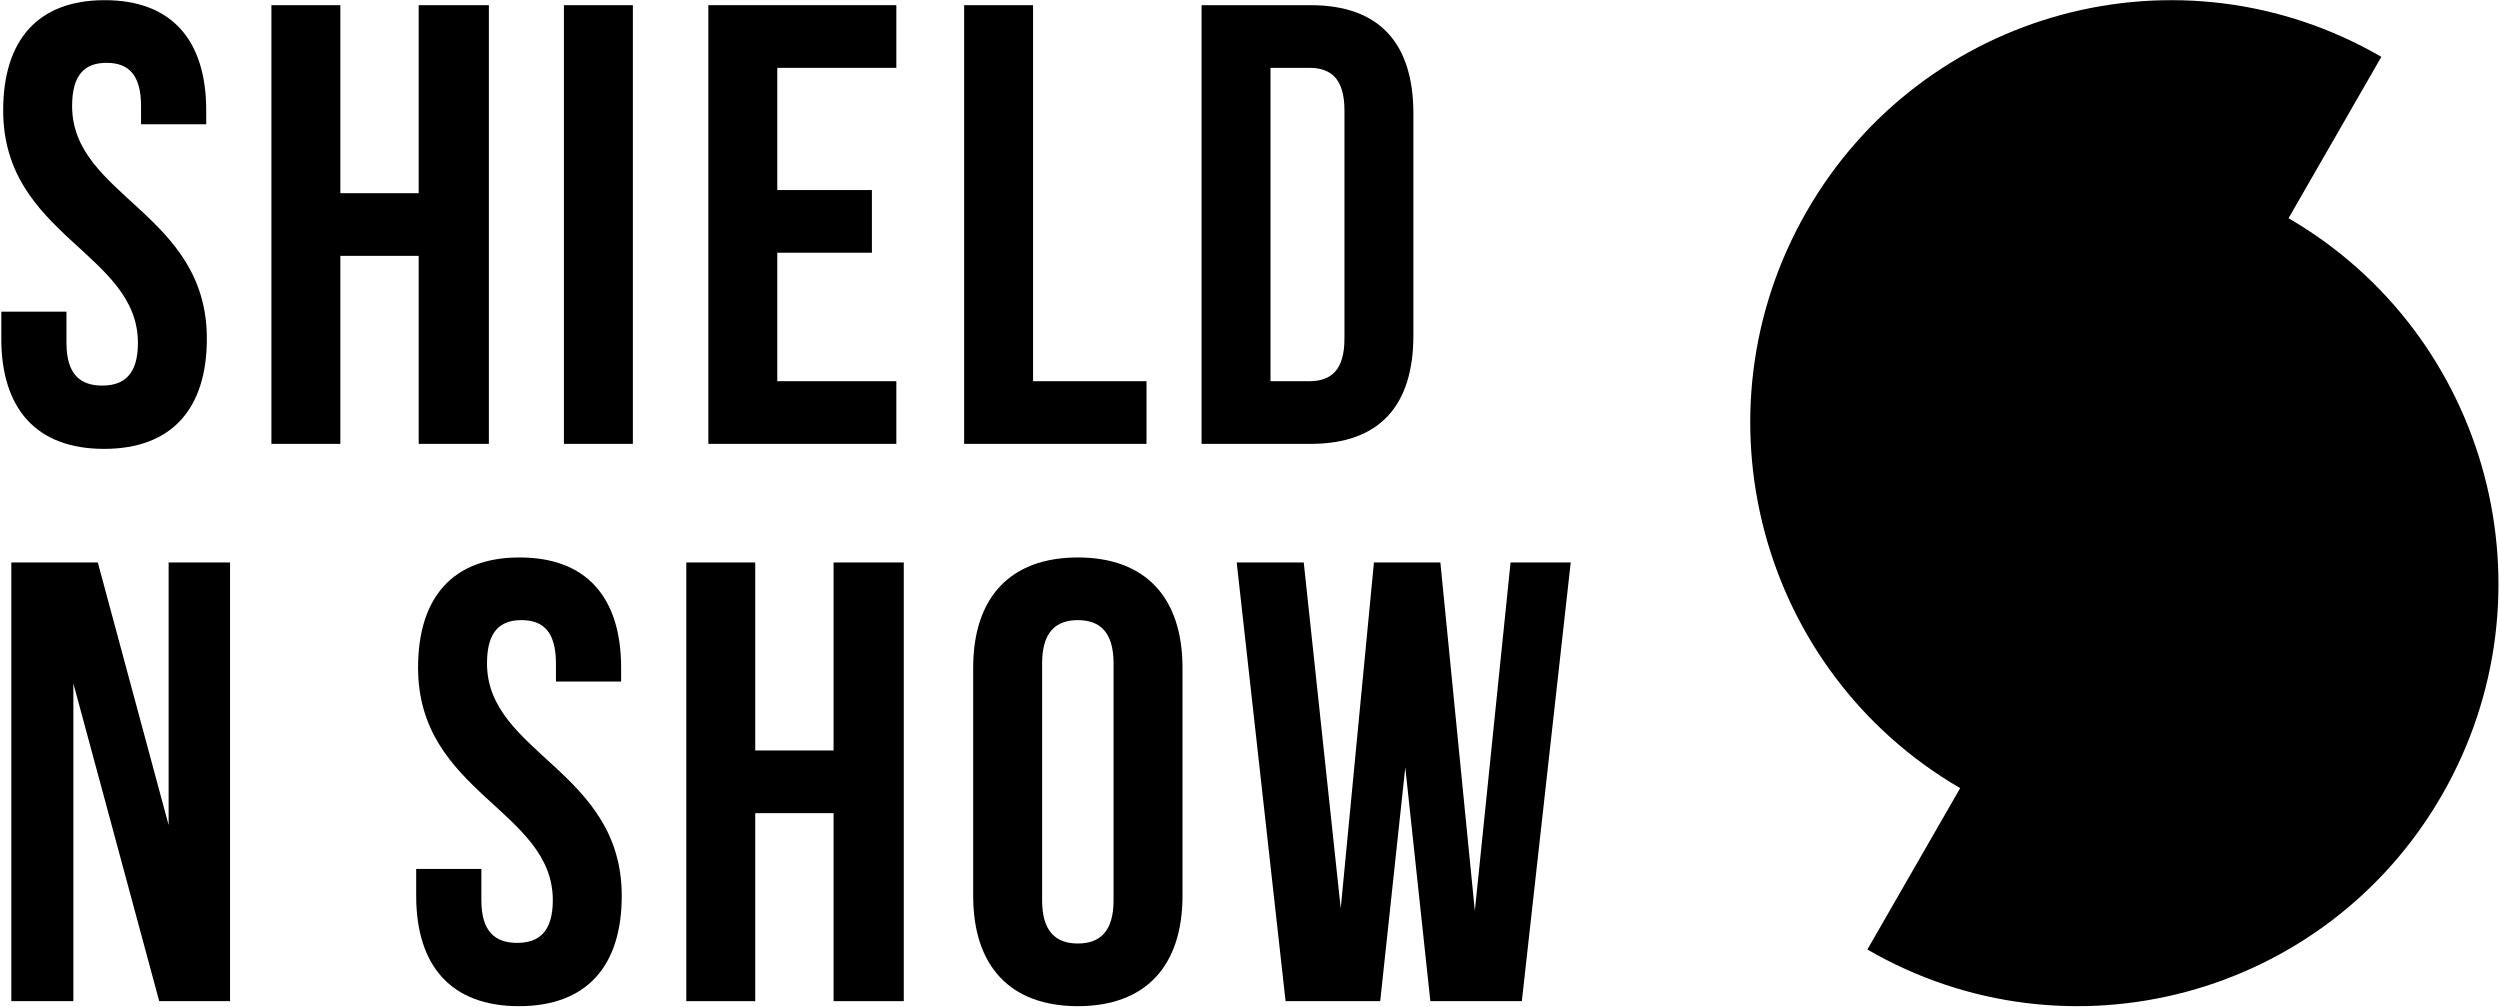
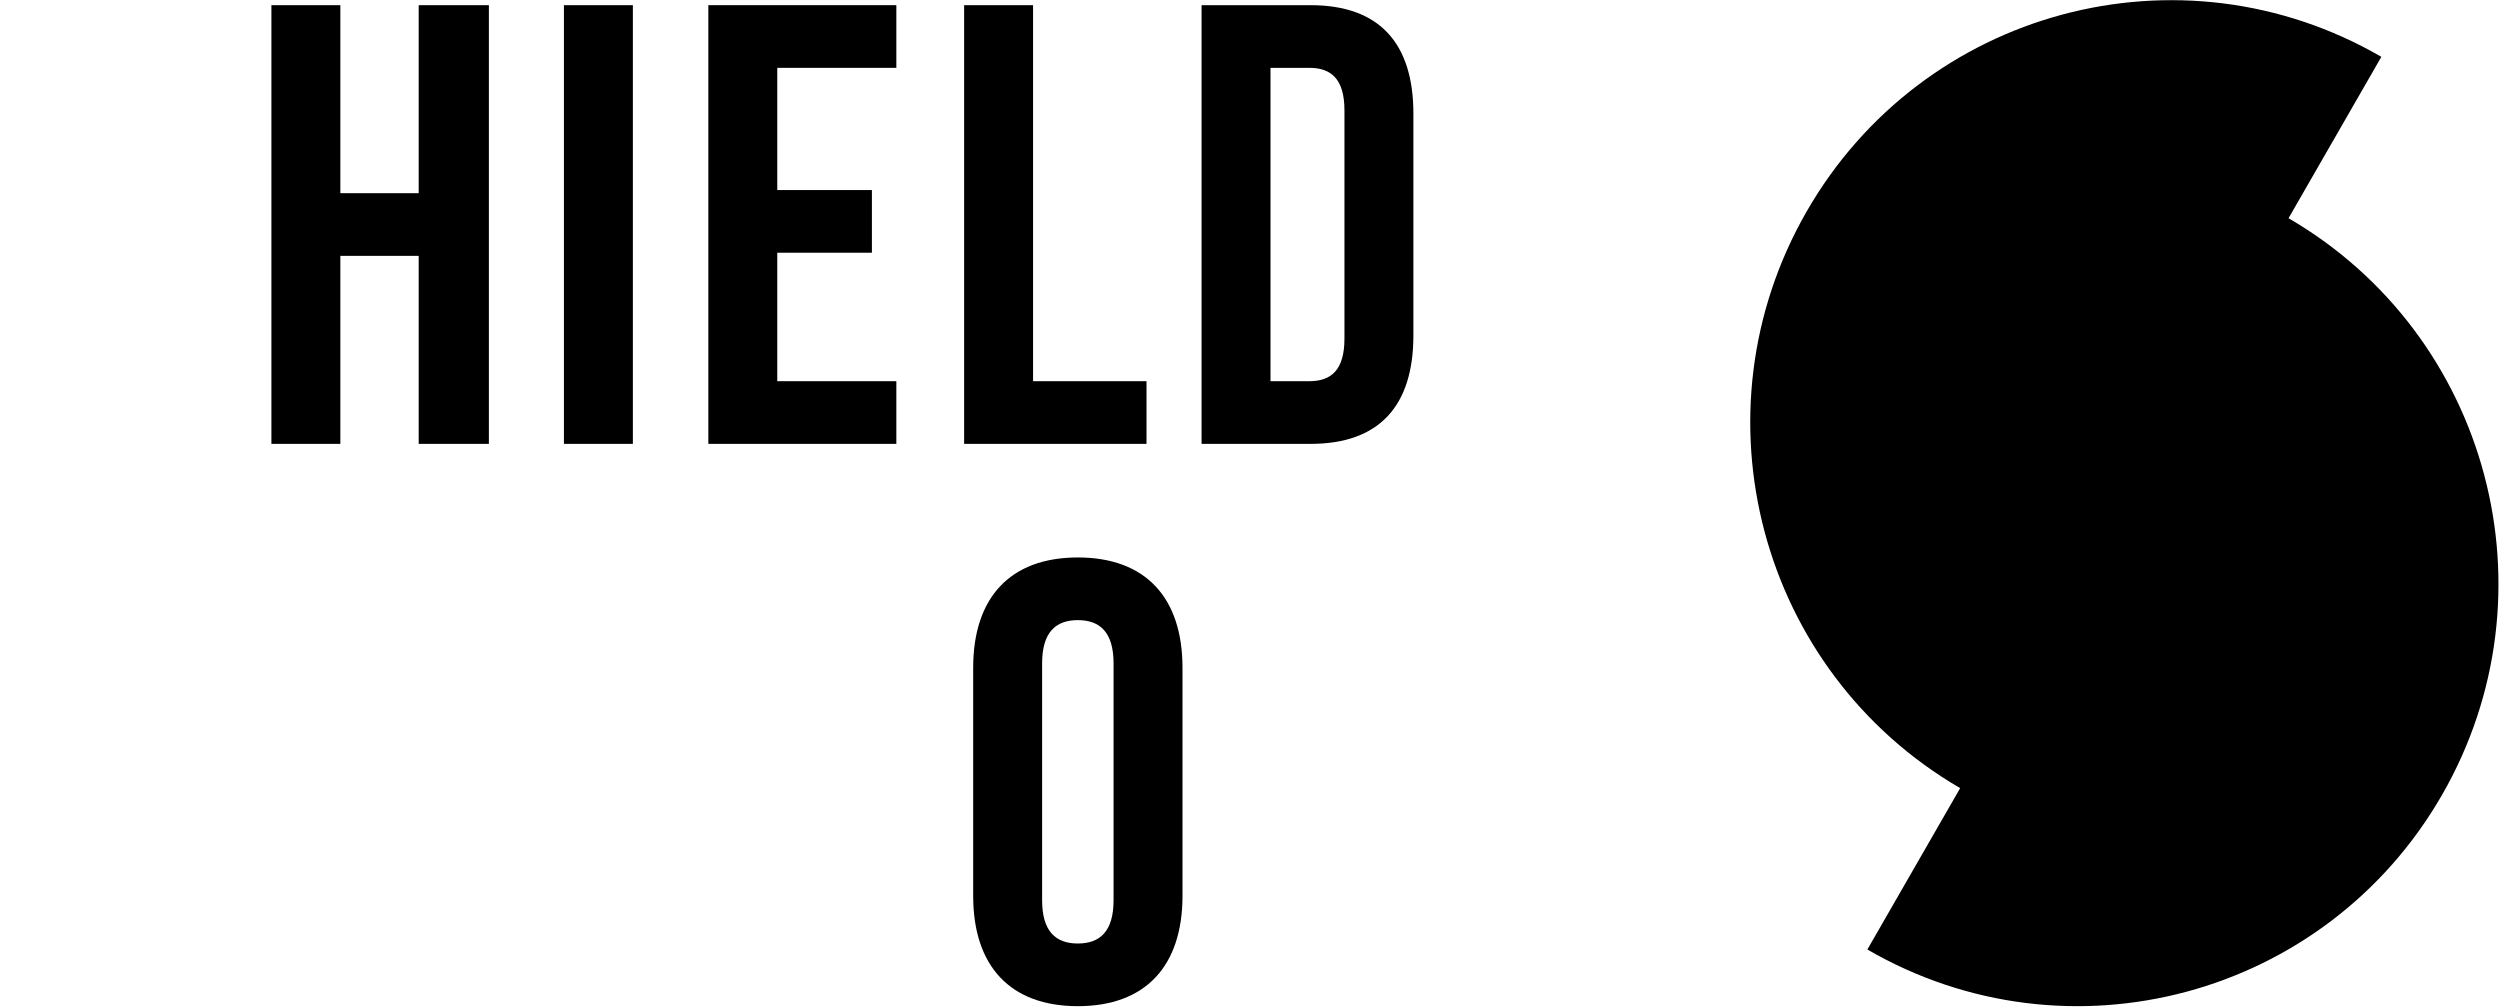
<svg xmlns="http://www.w3.org/2000/svg" width="1532" viewBox="0 0 1532 617" height="617" fill="none">
  <g fill="#000">
-     <path d="m861.153 470.264-15.361 143.246h-57.99l-29.955-268.827h41.092l22.658 211.989 20.354-211.989h40.708l21.122 213.526 21.891-213.526h36.867l-29.955 268.827h-56.069z" />
    <path d="m596.364 409.202c0-43.013 22.659-67.591 64.135-67.591s64.134 24.578 64.134 67.591v139.79c0 43.012-22.658 67.591-64.134 67.591s-64.135-24.579-64.135-67.591zm42.245 142.478c0 19.202 8.448 26.499 21.89 26.499 13.441 0 21.89-7.297 21.89-26.499v-145.167c0-19.202-8.449-26.498-21.89-26.498-13.442 0-21.89 7.296-21.89 26.498z" />
-     <path d="m462.812 613.51h-42.245v-268.827h42.245v115.212h48.004v-115.212h43.013v268.827h-43.013v-115.211h-48.004z" />
-     <path d="m256.19 409.202c0-43.013 21.122-67.591 62.214-67.591 41.093 0 62.215 24.578 62.215 67.591v8.448h-39.94v-11.137c0-19.202-7.681-26.498-21.122-26.498-13.442 0-21.123 7.296-21.123 26.498 0 55.302 82.569 65.671 82.569 142.479 0 43.012-21.506 67.591-62.983 67.591-41.476 0-62.982-24.579-62.982-67.591v-16.514h39.94v19.202c0 19.202 8.449 26.115 21.89 26.115 13.442 0 21.89-6.913 21.89-26.115 0-55.302-82.568-65.671-82.568-142.478z" />
-     <path d="m44.957 418.803v194.707h-38.02v-268.827h52.997l43.396 160.912v-160.912h37.636v268.827h-43.396z" />
    <path d="m736.32 3.175h66.823c42.244 0 62.982 23.426 62.982 66.439v135.95c0 43.012-20.738 66.439-62.982 66.439h-66.823zm42.245 38.404v192.019h23.81c13.441 0 21.506-6.913 21.506-26.115v-139.79c0-19.202-8.065-26.115-21.506-26.115z" />
    <path d="m590.82 3.175h42.245v230.423h69.511v38.404h-111.756z" />
    <path d="m476.314 116.466h57.989v38.404h-57.989v78.728h72.967v38.404h-115.212v-268.827h115.212v38.404h-72.967z" />
    <path d="m345.575 3.175h42.244v268.827h-42.244z" />
    <path d="m208.567 272.002h-42.245v-268.827h42.245v115.211h48.004v-115.211h43.013v268.827h-43.013v-115.212h-48.004z" />
-     <path d="m1.945 67.693c0-43.012 21.122-67.591 62.214-67.591 41.092 0 62.215 24.578 62.215 67.591v8.449h-39.94v-11.137c0-19.202-7.681-26.499-21.122-26.499-13.441 0-21.122 7.297-21.122 26.499 0 55.302 82.569 65.671 82.569 142.478 0 43.013-21.507 67.591-62.983 67.591-41.476 0-62.982-24.578-62.982-67.591v-16.513h39.94v19.202c0 19.202 8.449 26.114 21.89 26.114 13.441 0 21.89-6.912 21.89-26.114 0-55.302-82.568-65.671-82.568-142.479z" />
    <path fill-rule="evenodd" d="m1459.29 34.826c-123.31-71.476-280.97-29.059-352.16 94.739-71.13 123.697-29.01 281.839 94.06 353.397l-56.87 98.897c123.3 71.476 280.97 29.059 352.16-94.739 71.13-123.698 29.01-281.839-94.06-353.397z" clip-rule="evenodd" />
  </g>
</svg>